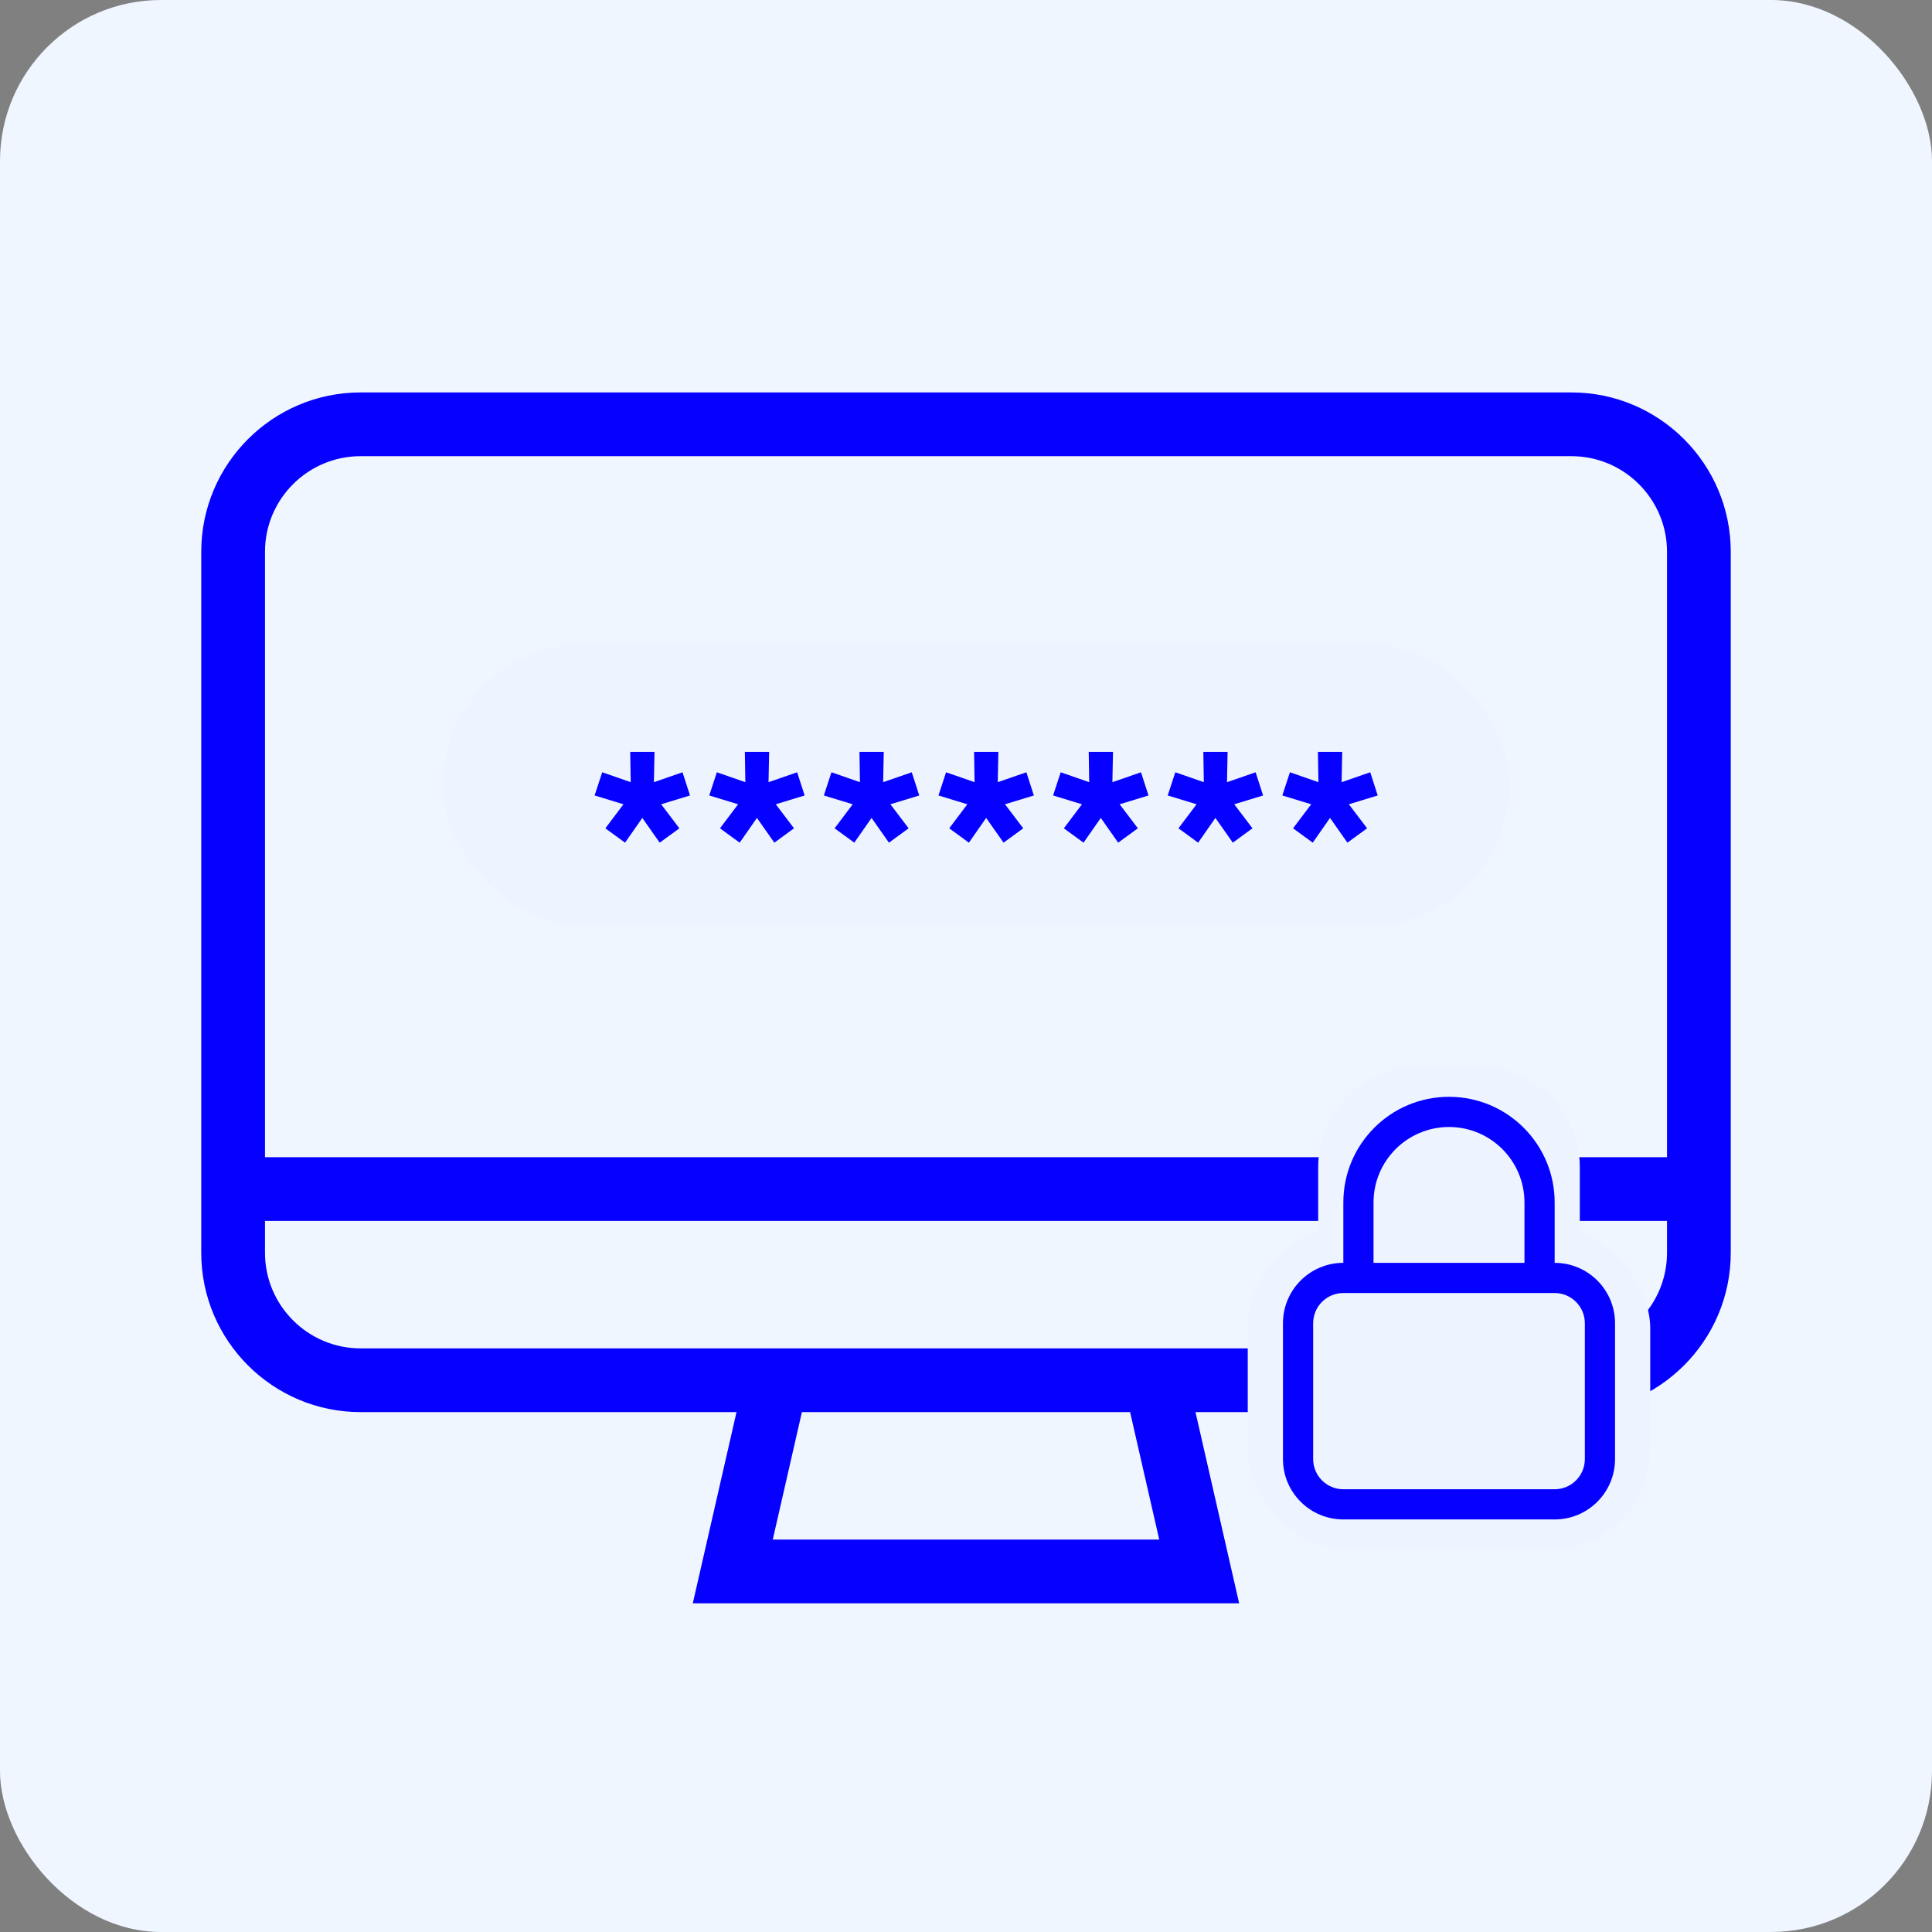
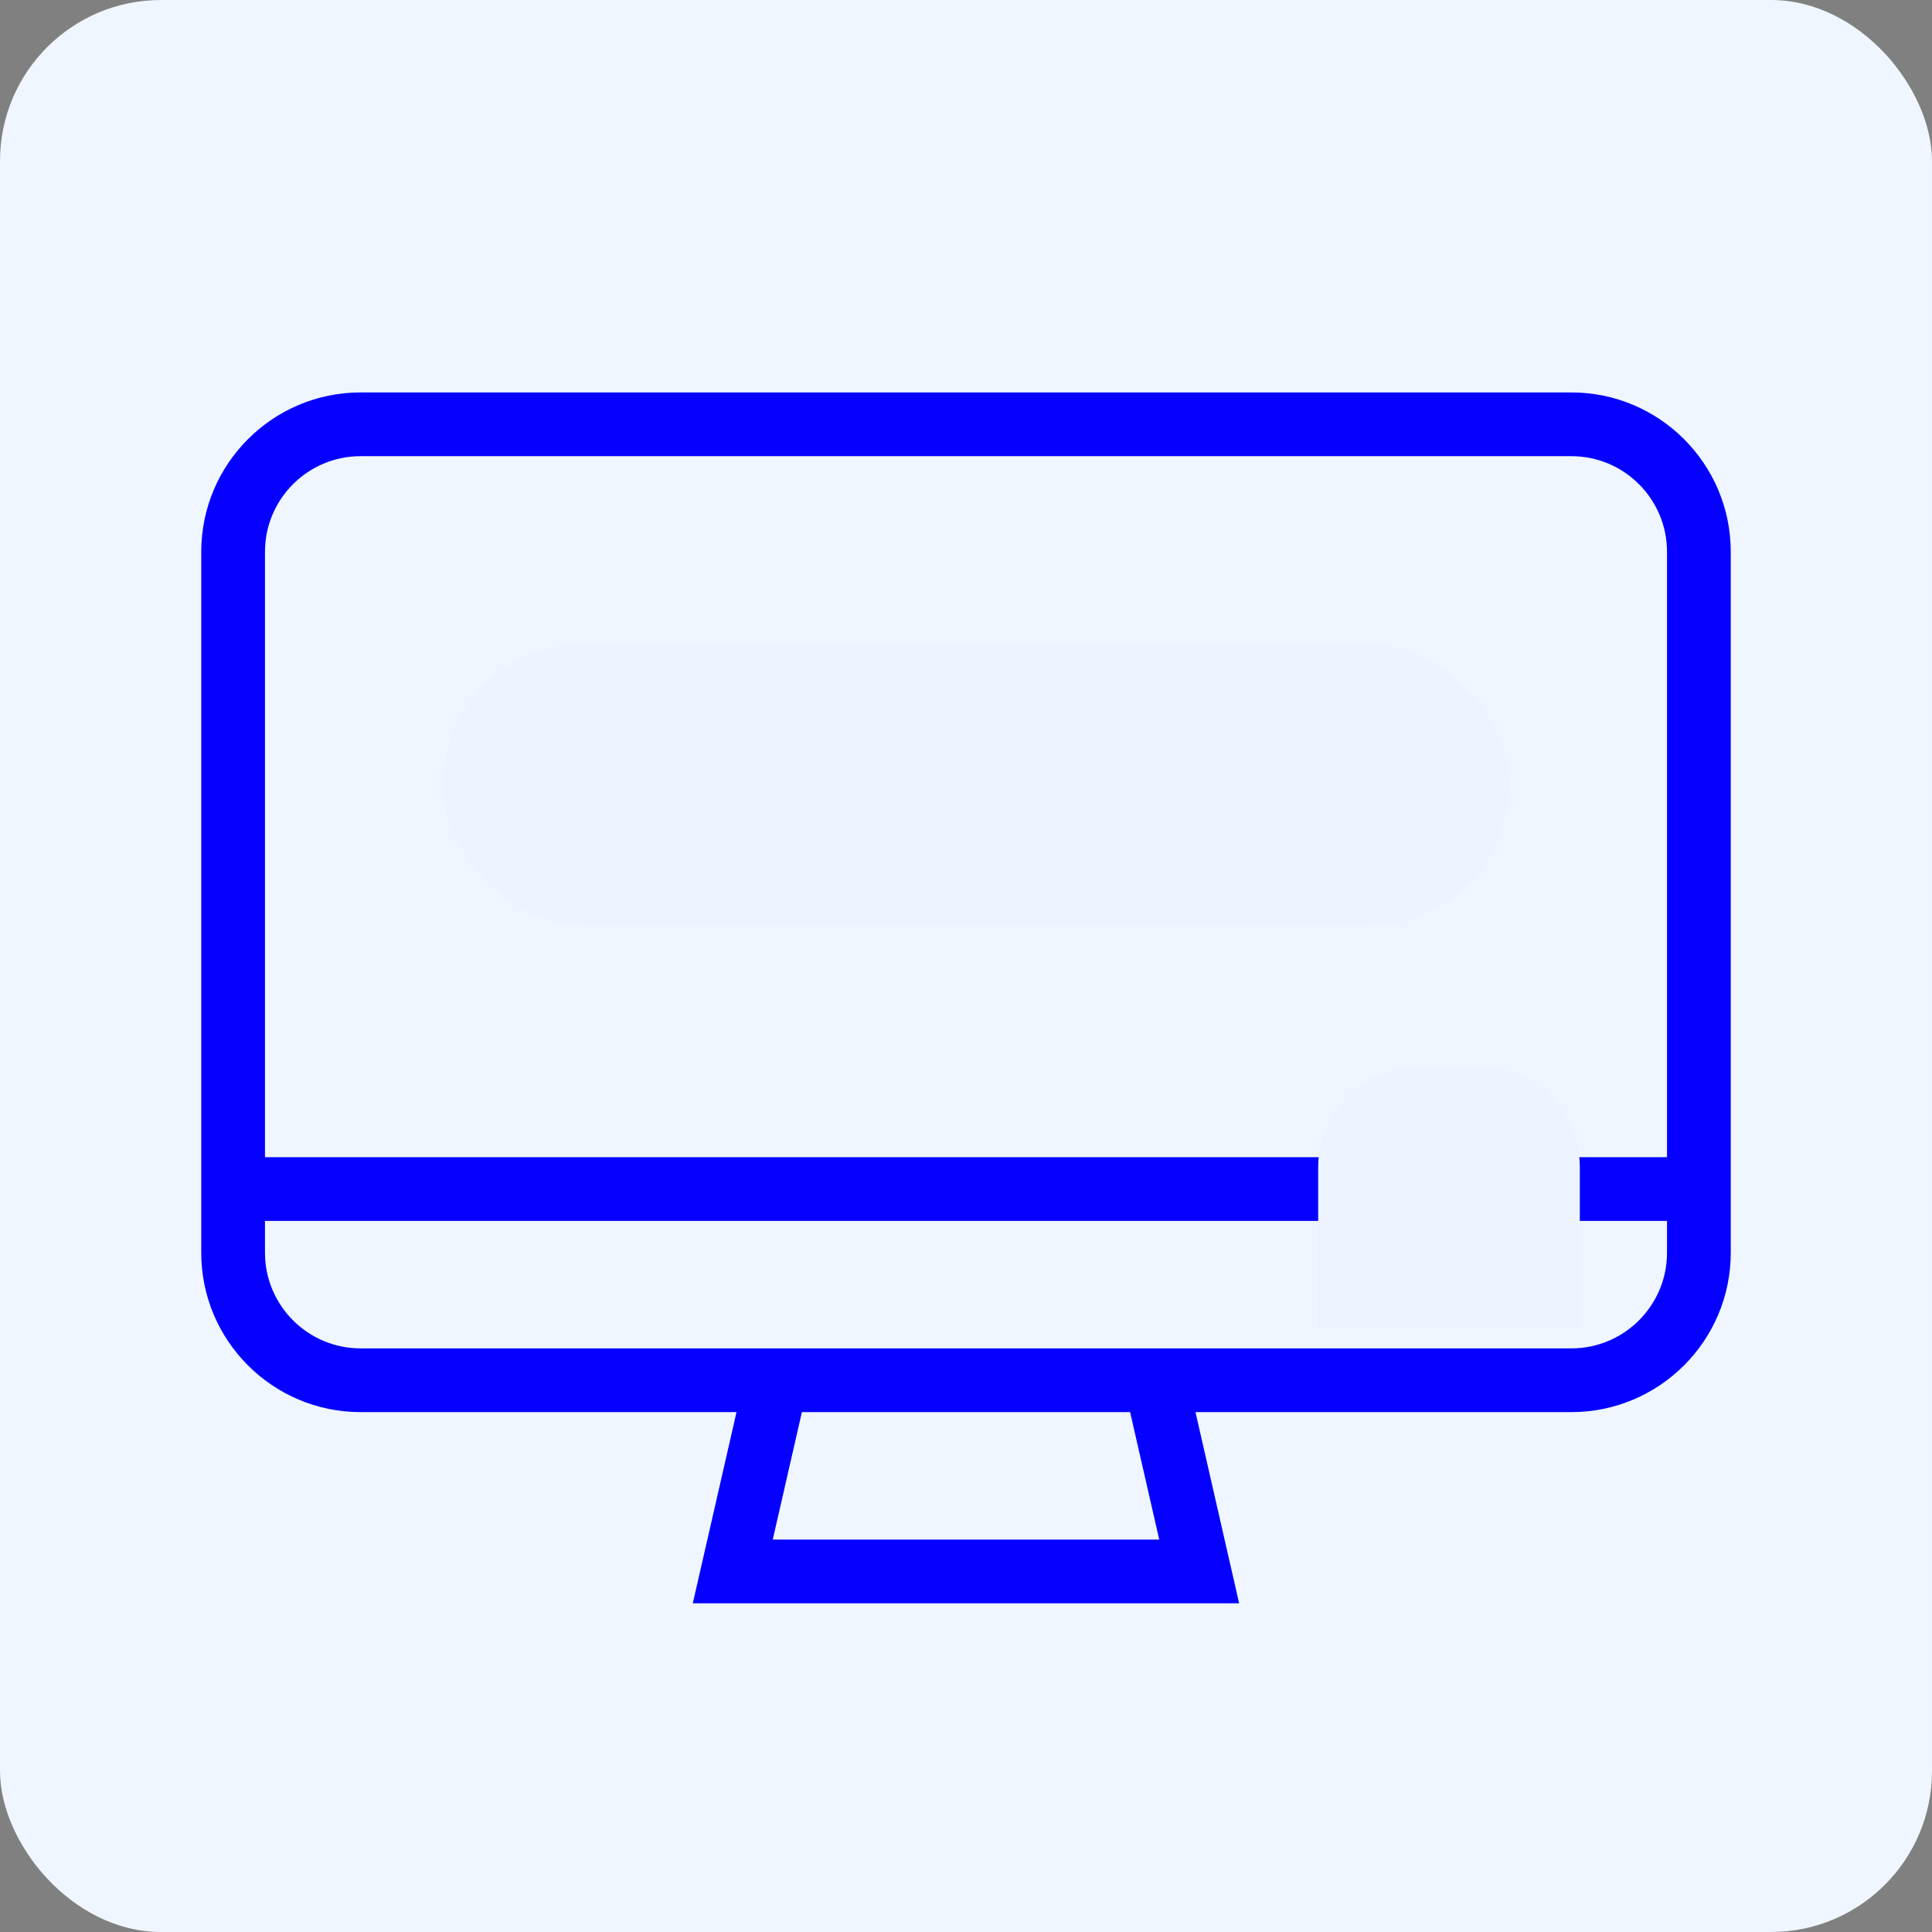
<svg xmlns="http://www.w3.org/2000/svg" width="96" height="96" viewBox="0 0 96 96" fill="none">
  <rect x="0" y="0" width="96" height="96" fill="#808080" stroke="none" />
  <rect width="96" height="96" rx="8" fill="#EFF6FF" />
  <path d="M78.083 19.5C82.447 19.5 86 23.05 86 27.417V62.25C86 66.617 82.447 70.167 78.083 70.167H59.403L61.572 79.667H34.425L36.597 70.167H17.917C13.553 70.167 10 66.617 10 62.25V27.417C10 23.05 13.553 19.5 17.917 19.5H78.083ZM39.846 70.167L38.398 76.5H57.602L56.154 70.167H39.846ZM13.167 62.25C13.167 64.869 15.298 67 17.917 67H78.083C80.702 67 82.833 64.869 82.833 62.25V60.667H13.167V62.25ZM17.917 22.667C15.298 22.667 13.167 24.798 13.167 27.417V57.5H82.833V27.417C82.833 24.798 80.702 22.667 78.083 22.667H17.917Z" fill="#0500FF" />
-   <rect x="62" y="61" width="20" height="16" rx="5" fill="#EDF4FF" />
  <path d="M65.5 58C65.5 55.239 67.739 53 70.5 53H73.5C76.261 53 78.5 55.239 78.5 58V66H65.5V58Z" fill="#EDF4FF" />
  <rect x="22" y="32" width="53" height="14" rx="7" fill="#EDF4FF" />
-   <path d="M31.34 38.866L31.316 37.36H32.522L32.492 38.866L33.914 38.374L34.286 39.526L32.852 39.964L33.758 41.158L32.78 41.872L31.916 40.642L31.058 41.872L30.08 41.158L30.98 39.964L29.546 39.526L29.924 38.374L31.34 38.866ZM37.036 38.866L37.012 37.36H38.218L38.188 38.866L39.61 38.374L39.982 39.526L38.548 39.964L39.454 41.158L38.476 41.872L37.612 40.642L36.754 41.872L35.776 41.158L36.676 39.964L35.242 39.526L35.62 38.374L37.036 38.866ZM42.731 38.866L42.707 37.36H43.913L43.883 38.866L45.305 38.374L45.677 39.526L44.243 39.964L45.149 41.158L44.171 41.872L43.307 40.642L42.449 41.872L41.471 41.158L42.371 39.964L40.937 39.526L41.315 38.374L42.731 38.866ZM48.426 38.866L48.402 37.36H49.608L49.578 38.866L51 38.374L51.372 39.526L49.938 39.964L50.844 41.158L49.866 41.872L49.002 40.642L48.144 41.872L47.166 41.158L48.066 39.964L46.632 39.526L47.01 38.374L48.426 38.866ZM54.122 38.866L54.098 37.36H55.304L55.274 38.866L56.696 38.374L57.068 39.526L55.634 39.964L56.54 41.158L55.562 41.872L54.698 40.642L53.84 41.872L52.862 41.158L53.762 39.964L52.328 39.526L52.706 38.374L54.122 38.866ZM59.817 38.866L59.793 37.36H60.999L60.969 38.866L62.391 38.374L62.763 39.526L61.329 39.964L62.235 41.158L61.257 41.872L60.393 40.642L59.535 41.872L58.557 41.158L59.457 39.964L58.023 39.526L58.401 38.374L59.817 38.866ZM65.512 38.866L65.488 37.36H66.694L66.664 38.866L68.086 38.374L68.458 39.526L67.024 39.964L67.93 41.158L66.952 41.872L66.088 40.642L65.23 41.872L64.252 41.158L65.152 39.964L63.718 39.526L64.096 38.374L65.512 38.866Z" fill="#0500FF" />
  <g clip-path="url(#clip0_687_3612)">
    <path fill-rule="evenodd" clip-rule="evenodd" d="M66.75 59.75C66.75 56.85 69.1 54.5 72 54.5C74.9 54.5 77.25 56.85 77.25 59.75V62.75C78.907 62.75 80.25 64.093 80.25 65.75V72.5C80.25 74.157 78.907 75.5 77.25 75.5H66.75C65.093 75.5 63.75 74.157 63.75 72.5V65.75C63.75 64.093 65.093 62.75 66.75 62.75V59.75ZM66.75 64.25C65.922 64.25 65.25 64.922 65.25 65.75V72.5C65.25 73.328 65.922 74 66.75 74H77.25C78.078 74 78.75 73.328 78.75 72.5V65.75C78.75 64.922 78.078 64.25 77.25 64.25H66.75ZM75.75 62.75H68.25V59.75C68.25 57.679 69.929 56 72 56C74.071 56 75.75 57.679 75.75 59.75V62.75Z" fill="#0500FF" />
  </g>
  <defs>
    <clipPath id="clip0_687_3612">
-       <rect width="24" height="24" fill="white" transform="translate(60 53)" />
-     </clipPath>
+       </clipPath>
  </defs>
</svg>